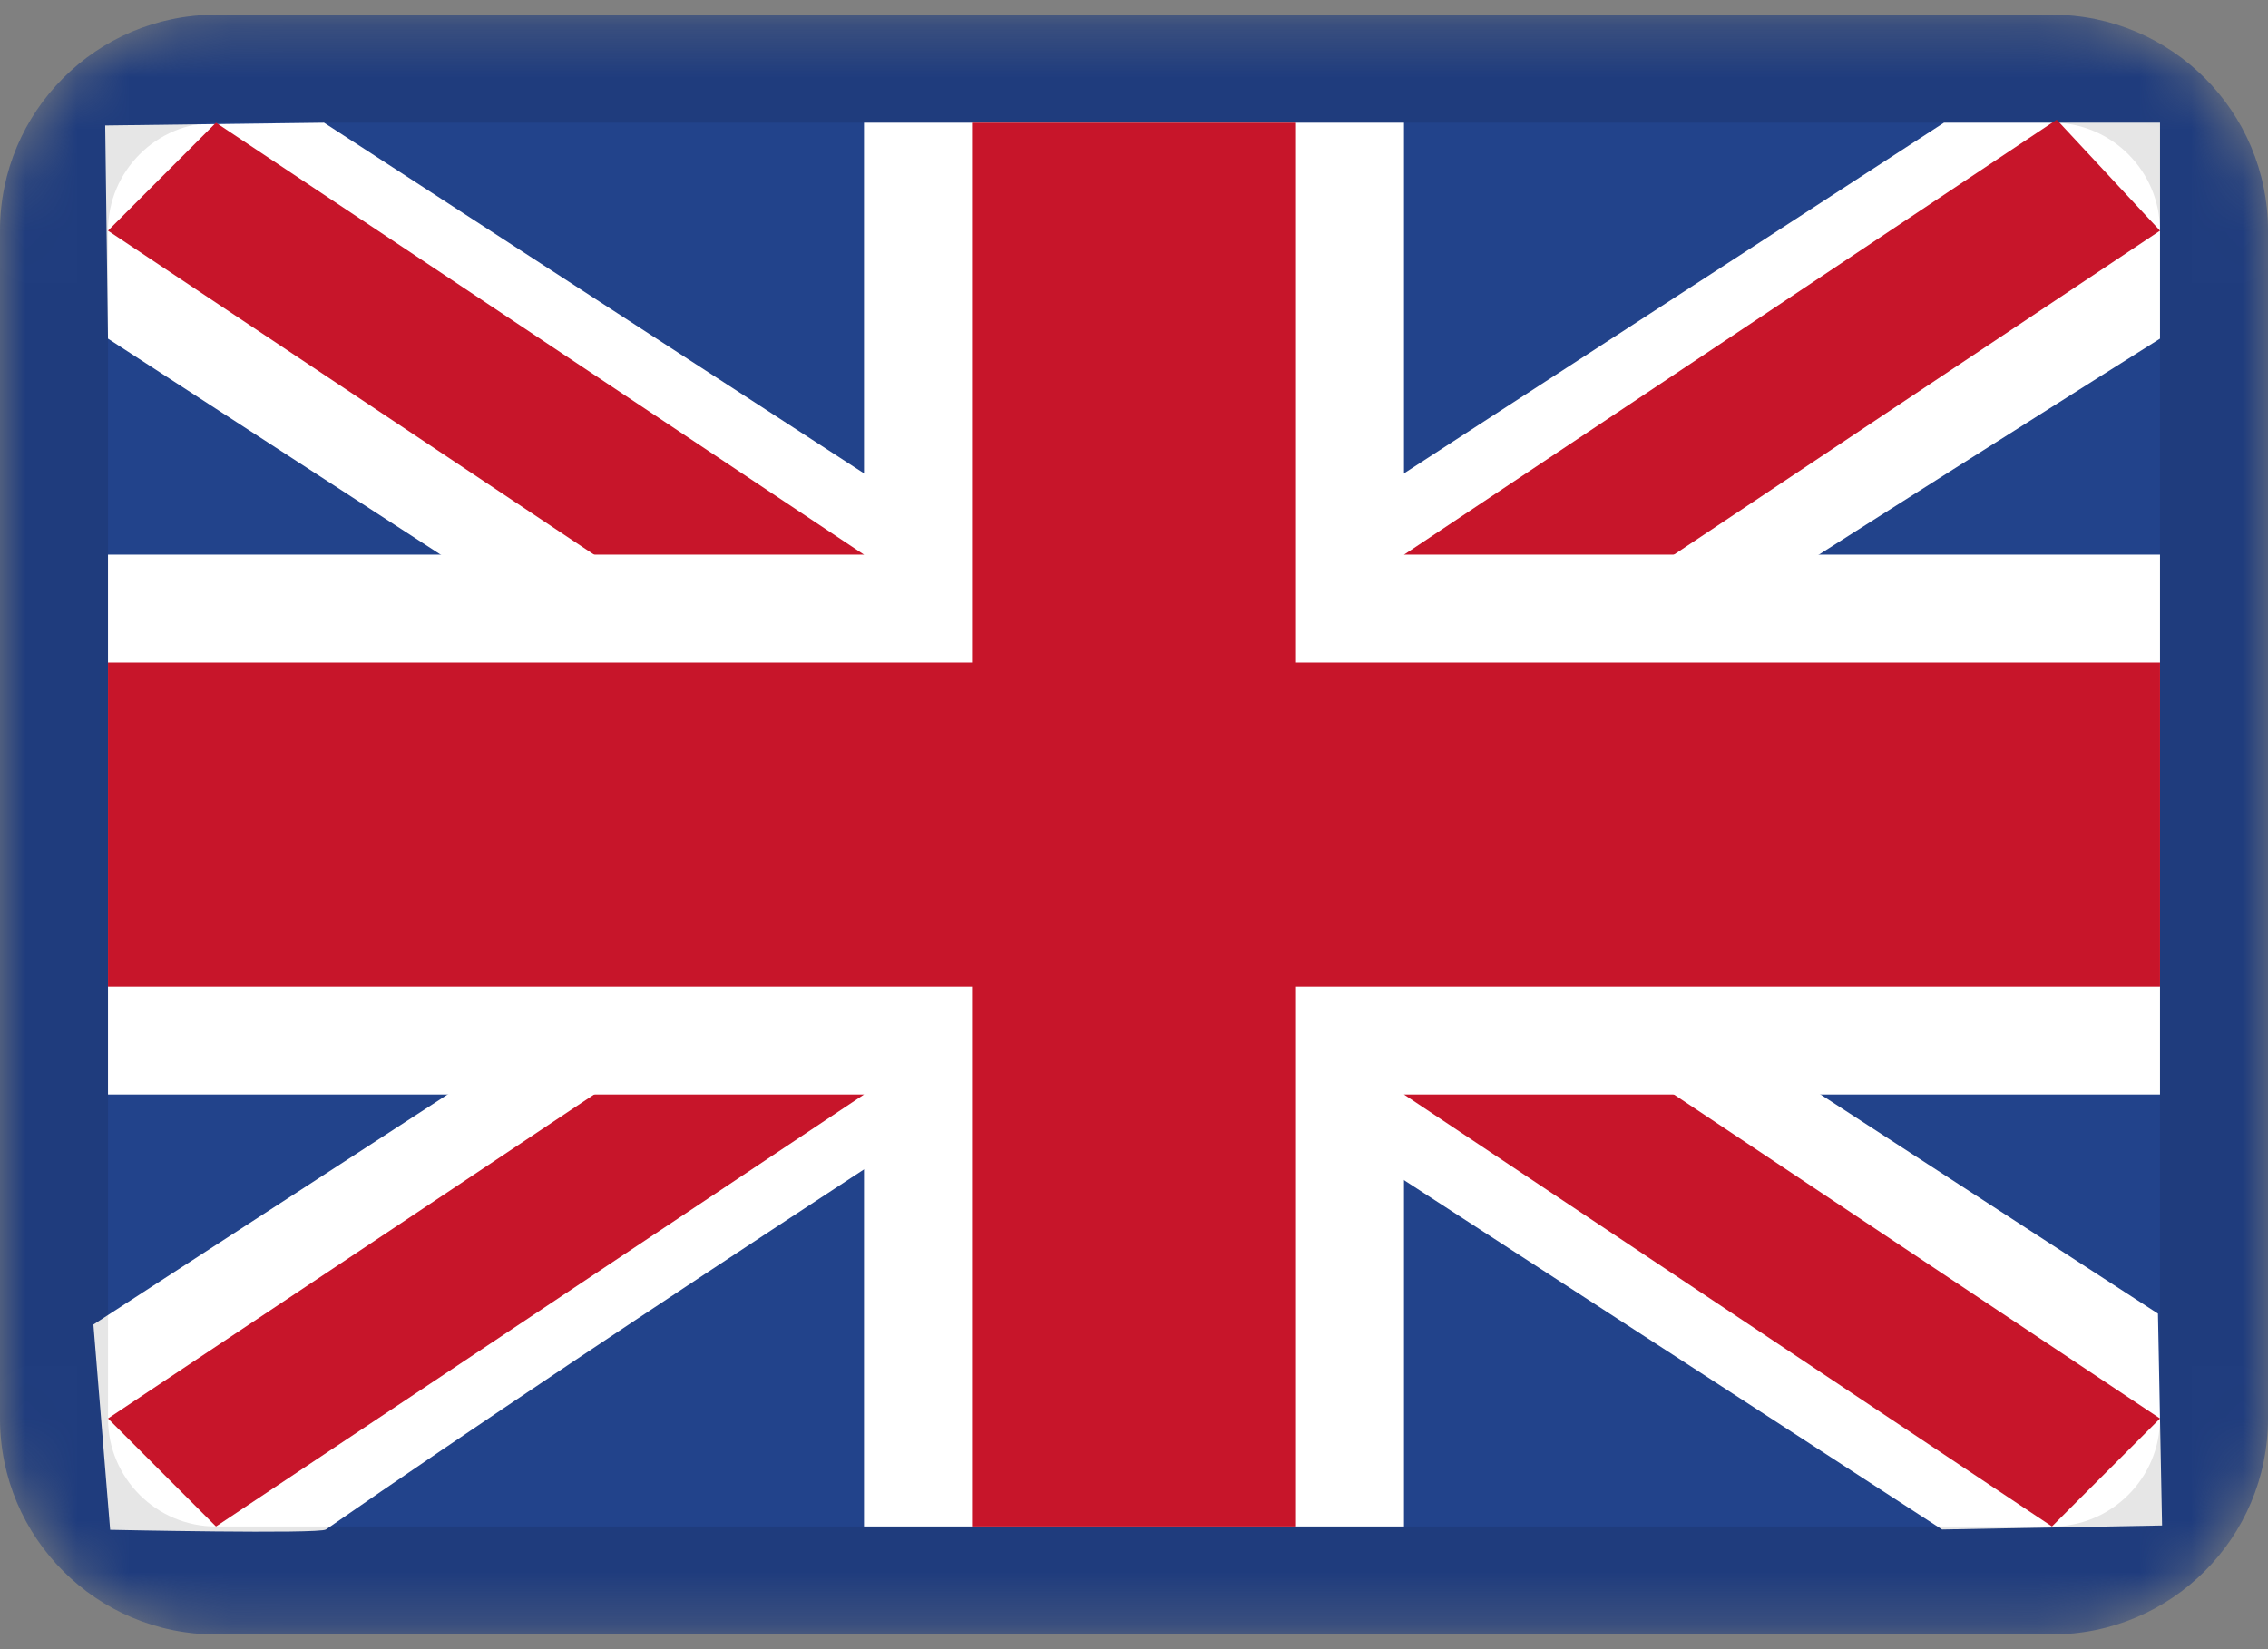
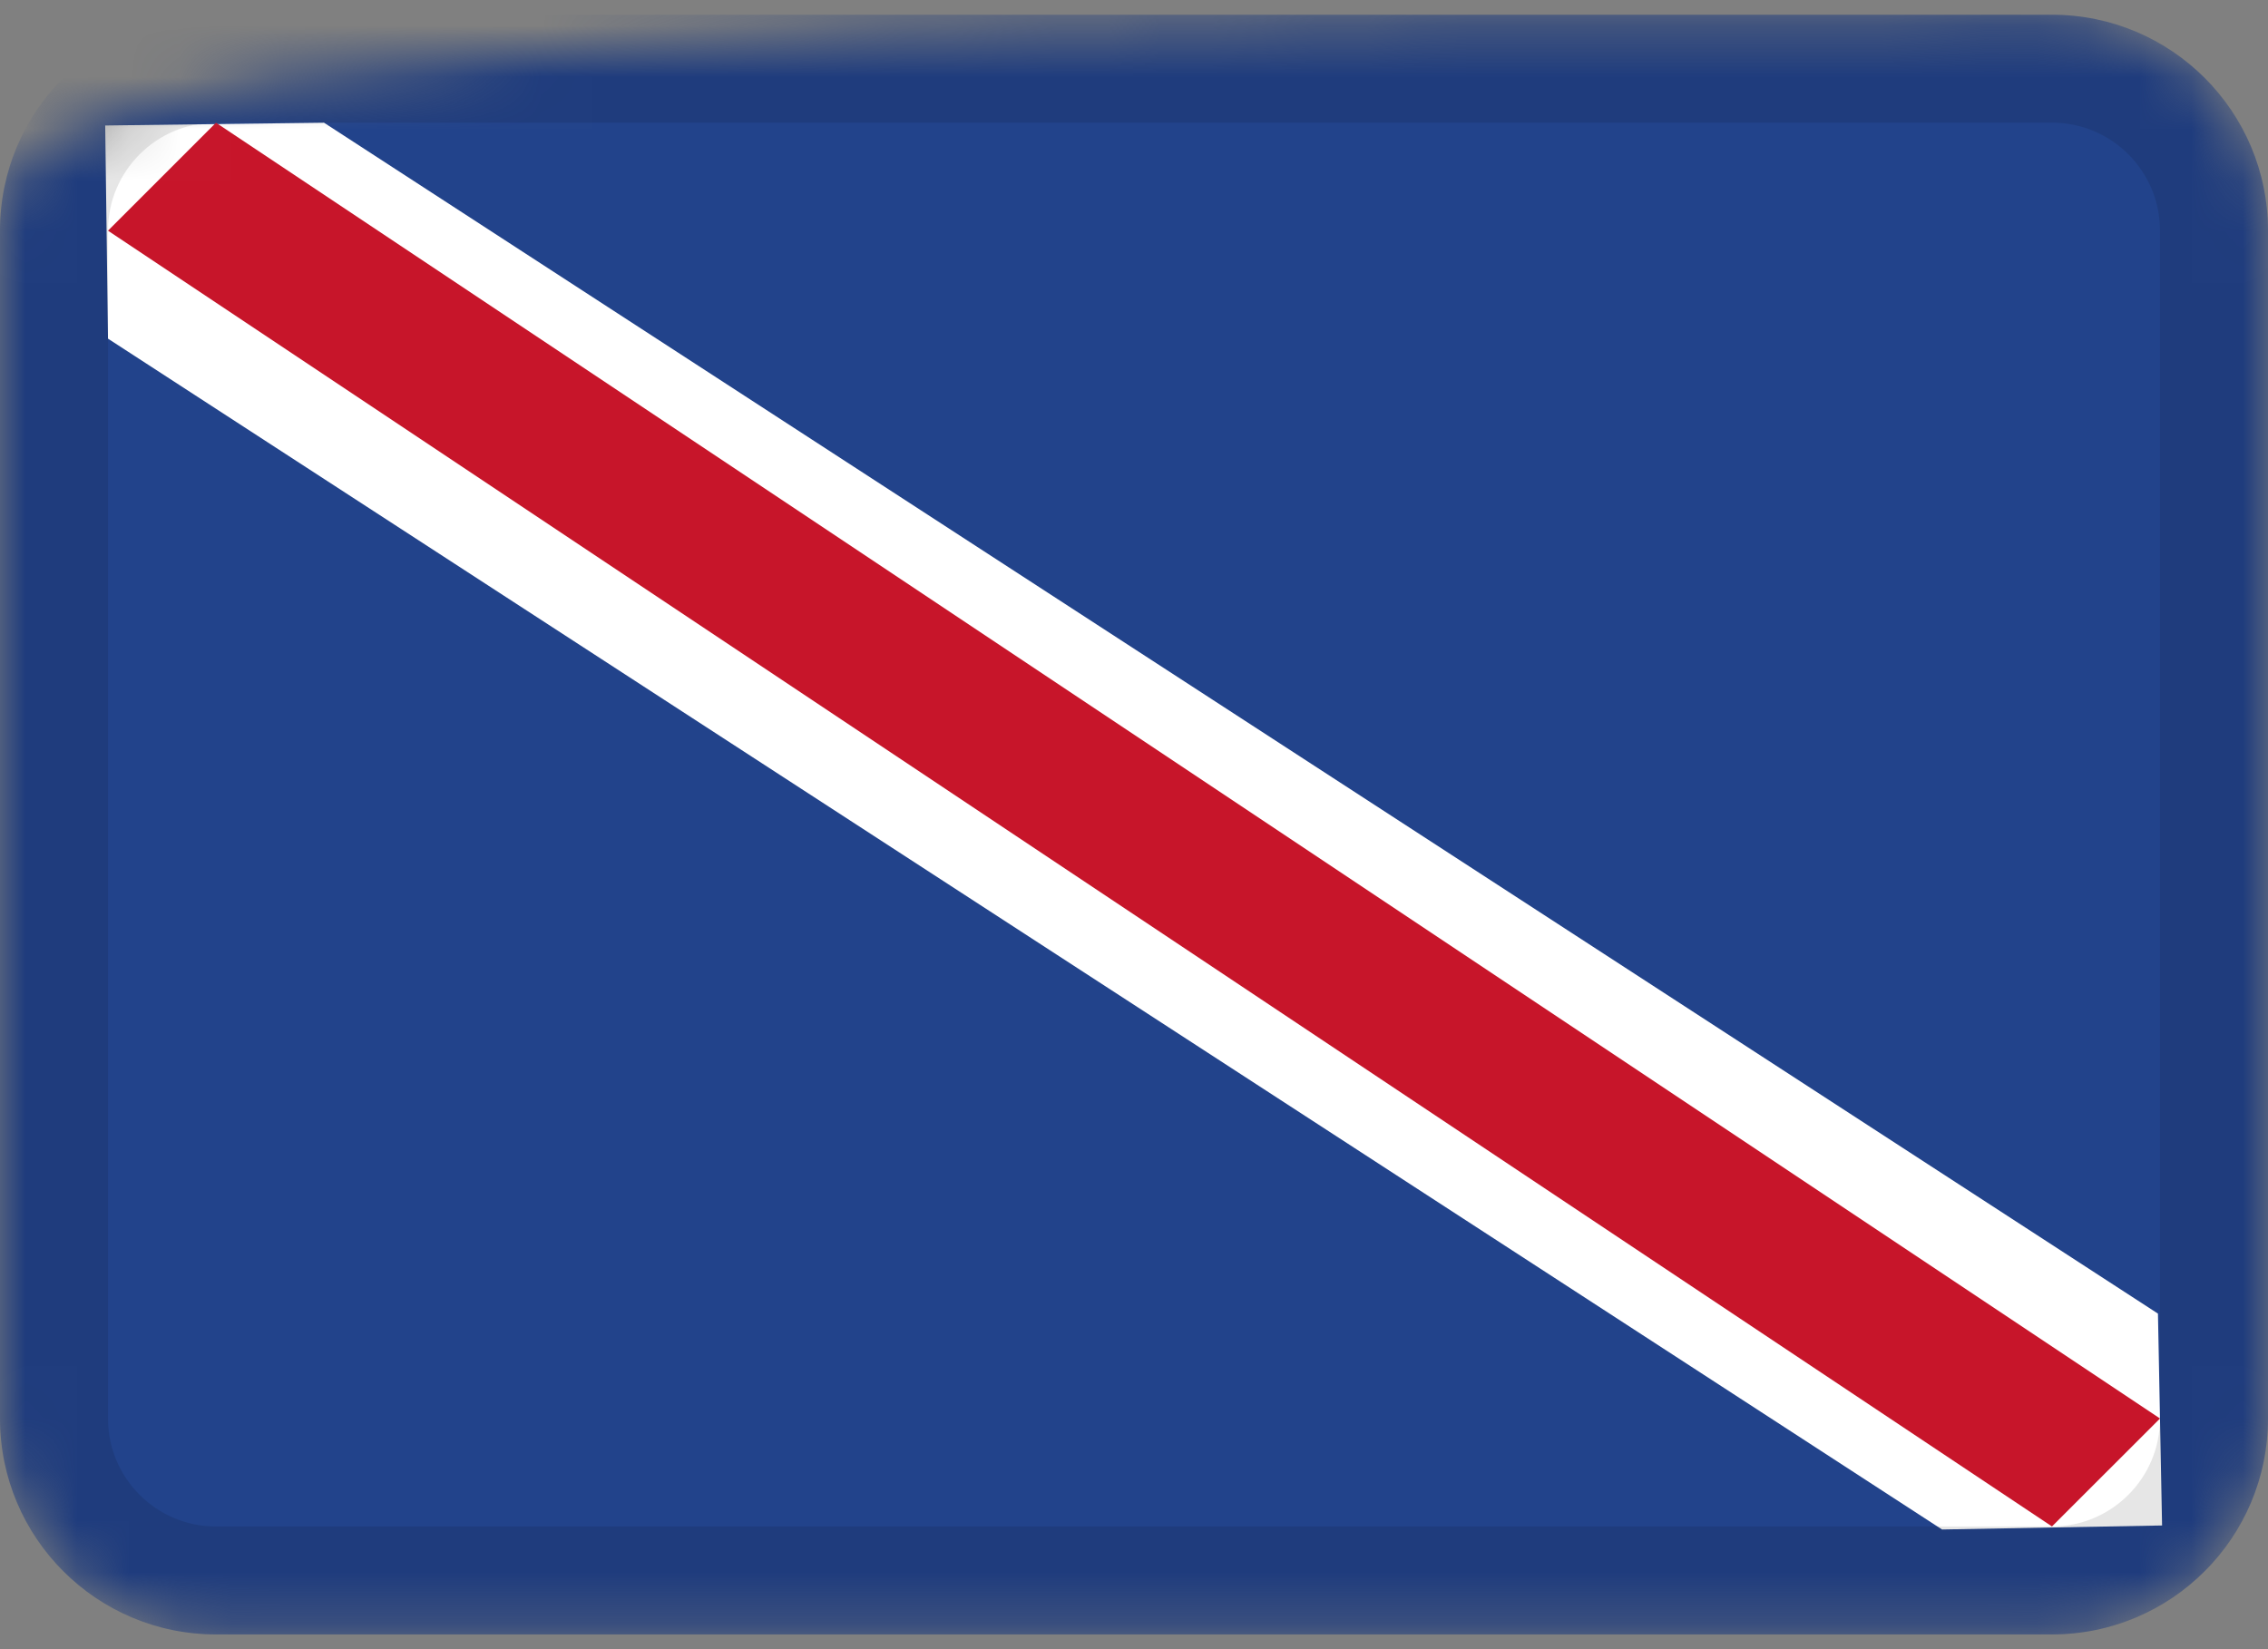
<svg xmlns="http://www.w3.org/2000/svg" width="44" height="32" viewBox="0 0 44 32" fill="none">
  <rect x="0" y="0" width="44" height="32" fill="#808080" stroke="none" />
  <mask id="mask0_1009_4335" style="mask-type:alpha" maskUnits="userSpaceOnUse" x="0" y="0" width="44" height="32">
-     <path d="M39.809 0.286H4.19C1.876 0.286 0 2.162 0 4.476V27.524C0 29.838 1.876 31.714 4.19 31.714H39.809C42.124 31.714 44 29.838 44 27.524V4.476C44 2.162 42.124 0.286 39.809 0.286Z" fill="white" />
+     <path d="M39.809 0.286C1.876 0.286 0 2.162 0 4.476V27.524C0 29.838 1.876 31.714 4.19 31.714H39.809C42.124 31.714 44 29.838 44 27.524V4.476C44 2.162 42.124 0.286 39.809 0.286Z" fill="white" />
  </mask>
  <g mask="url(#mask0_1009_4335)">
    <path d="M39.809 0.286H4.19C1.876 0.286 0 2.162 0 4.476V27.524C0 29.838 1.876 31.714 4.19 31.714H39.809C42.124 31.714 44 29.838 44 27.524V4.476C44 2.162 42.124 0.286 39.809 0.286Z" fill="#22438B" />
    <path fill-rule="evenodd" clip-rule="evenodd" d="M6.286 2.381L2.041 2.435L2.095 6.571L37.677 29.678L41.945 29.6L41.865 25.489L6.286 2.381Z" fill="white" />
    <path fill-rule="evenodd" clip-rule="evenodd" d="M4.19 2.381L2.095 4.476L39.809 29.619L41.905 27.524L4.19 2.381Z" fill="#C7152A" />
-     <path fill-rule="evenodd" clip-rule="evenodd" d="M37.714 2.381H41.905V6.571C41.905 6.571 17.286 22.068 6.323 29.678C6.191 29.77 2.137 29.684 2.137 29.684L1.812 25.701L37.714 2.381Z" fill="white" />
-     <path fill-rule="evenodd" clip-rule="evenodd" d="M39.9 2.322L41.905 4.476L4.19 29.619L2.095 27.524L39.9 2.322Z" fill="#C7152A" />
-     <path fill-rule="evenodd" clip-rule="evenodd" d="M16.762 2.381H27.238V10.762H41.905V21.238H27.238V29.619H16.762V21.238H2.095V10.762H16.762V2.381Z" fill="white" />
-     <path fill-rule="evenodd" clip-rule="evenodd" d="M18.857 2.381H25.143V12.857H41.905V19.143H25.143V29.619H18.857V19.143H2.095V12.857H18.857V2.381Z" fill="#C7152A" />
    <path d="M39.809 1.333H4.19C2.455 1.333 1.048 2.74 1.048 4.476V27.524C1.048 29.259 2.455 30.667 4.19 30.667H39.809C41.545 30.667 42.952 29.259 42.952 27.524V4.476C42.952 2.74 41.545 1.333 39.809 1.333Z" stroke="black" stroke-opacity="0.1" stroke-width="2.095" />
  </g>
  <defs>
    <clipPath id="clip0_1009_4335">
-       <rect y="0.286" width="44" height="31.429" rx="4.4" fill="white" />
-     </clipPath>
+       </clipPath>
  </defs>
</svg>